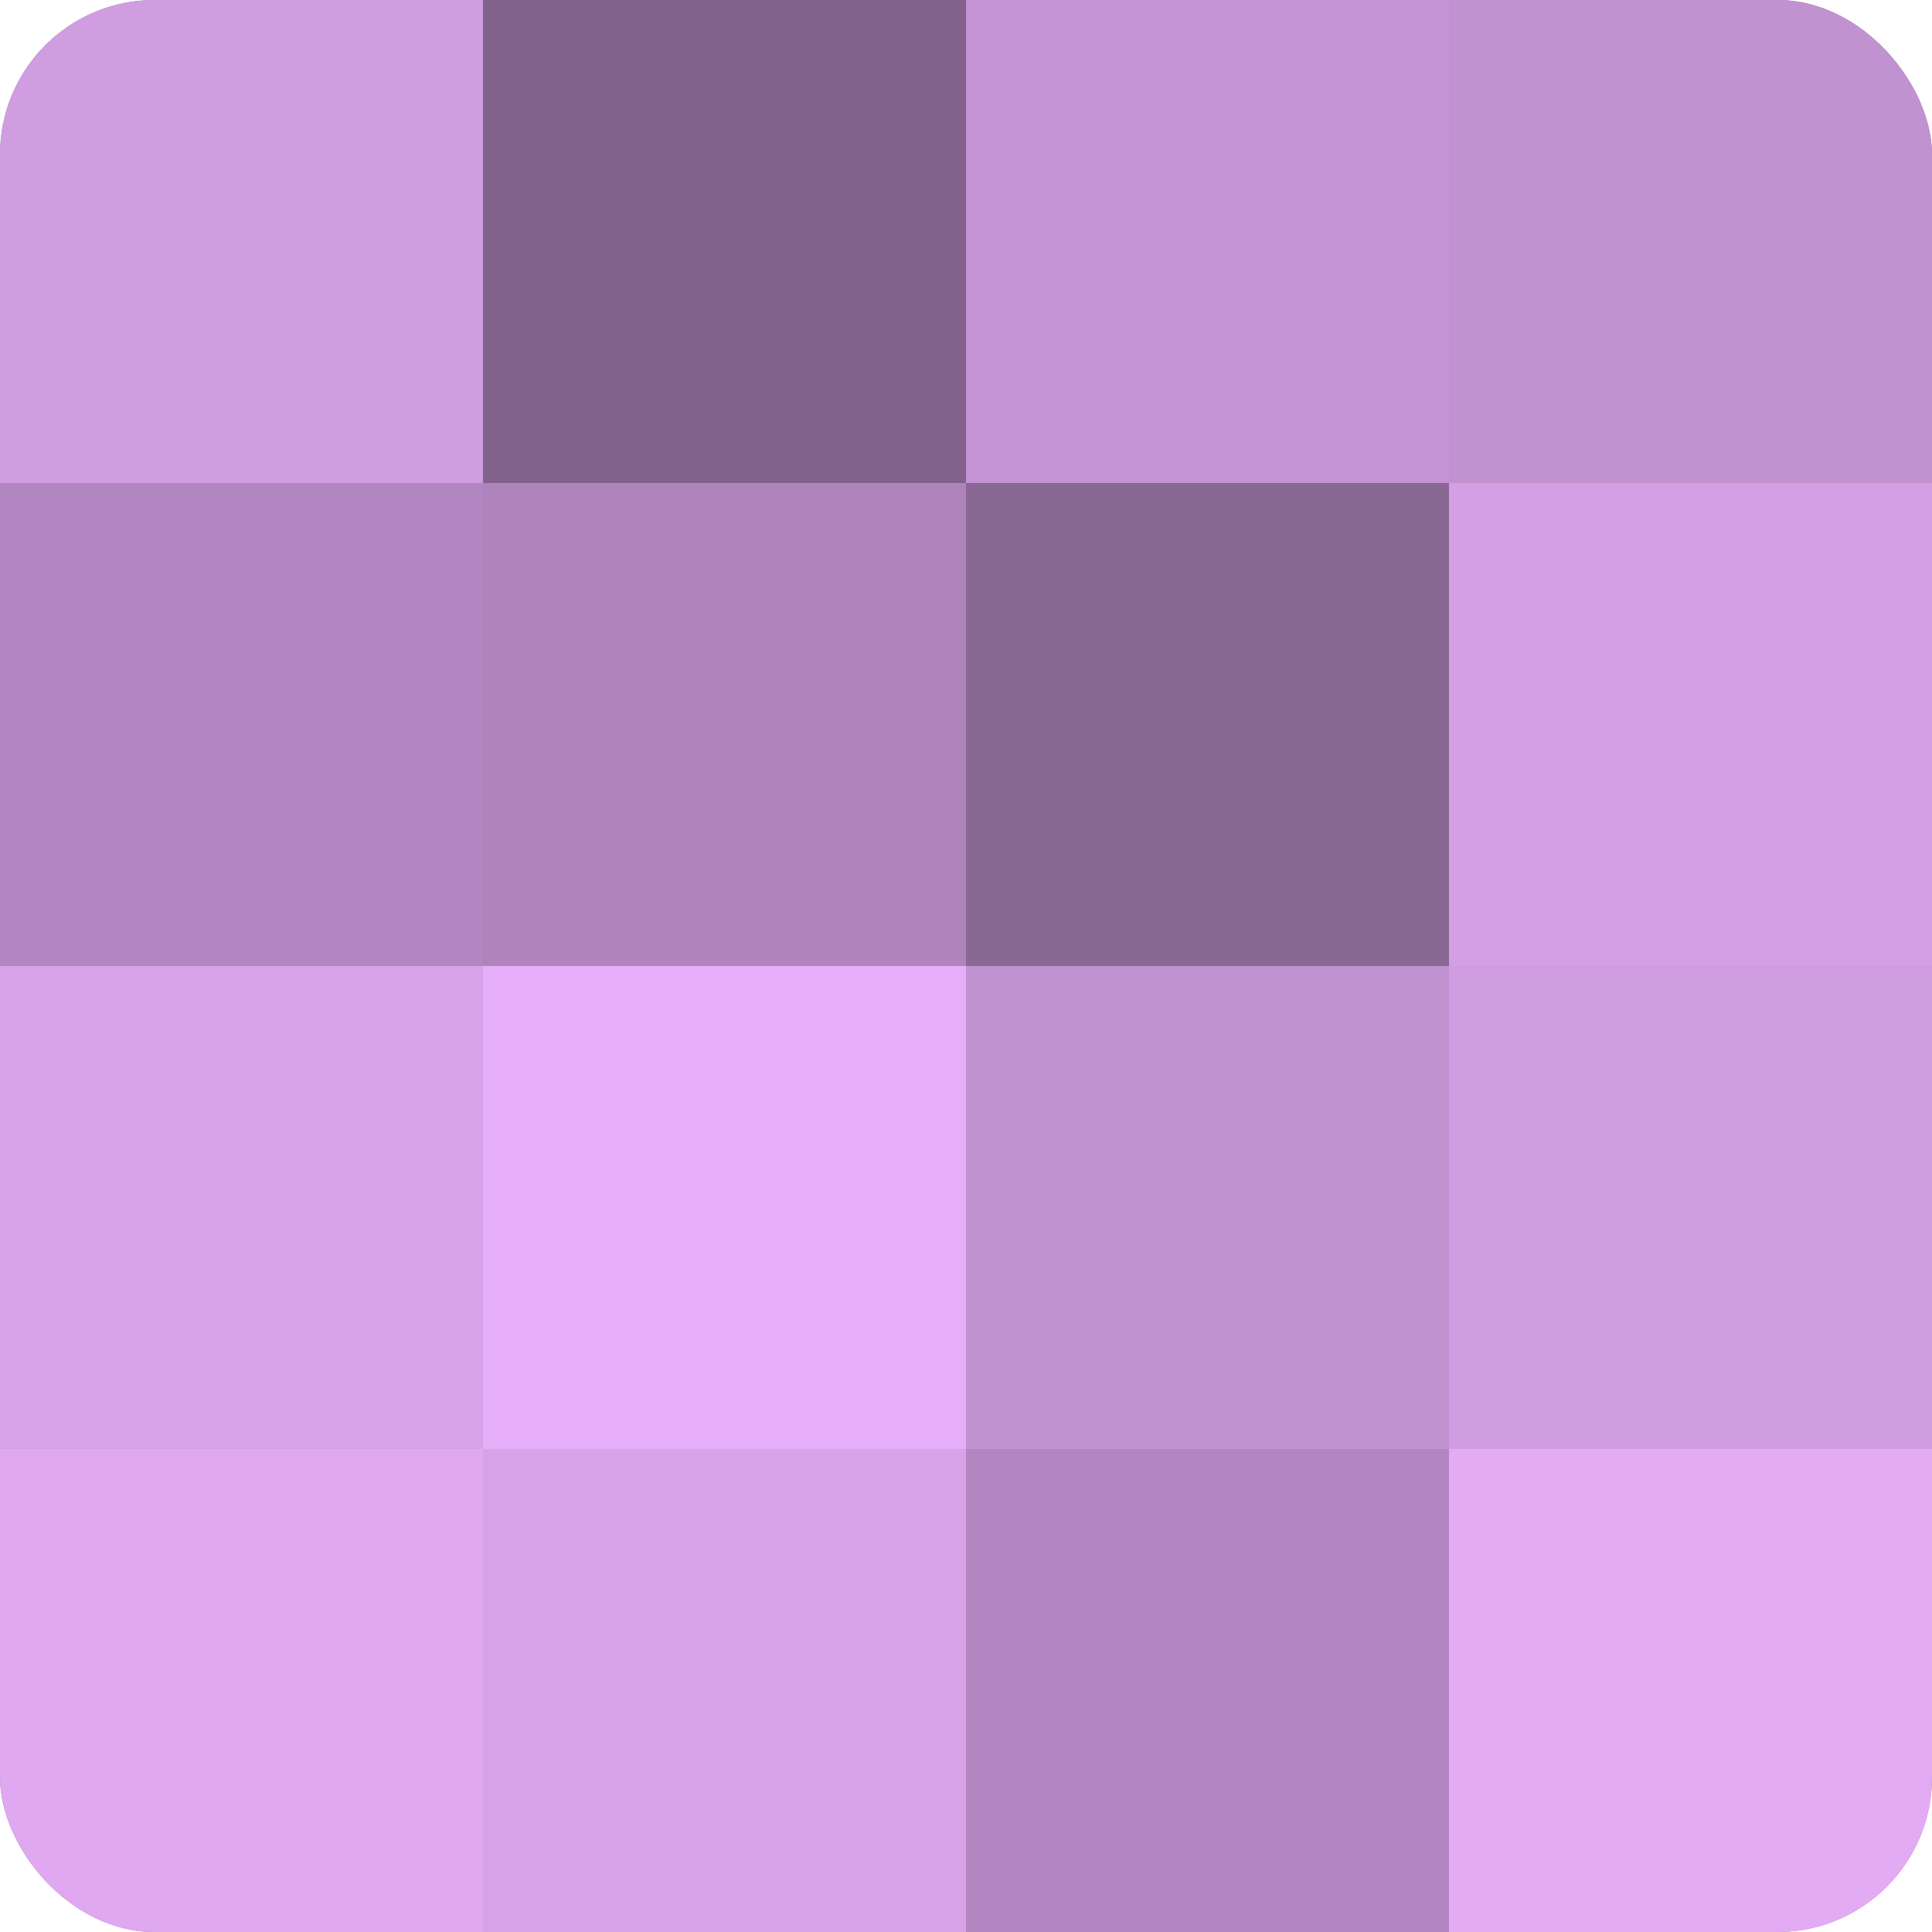
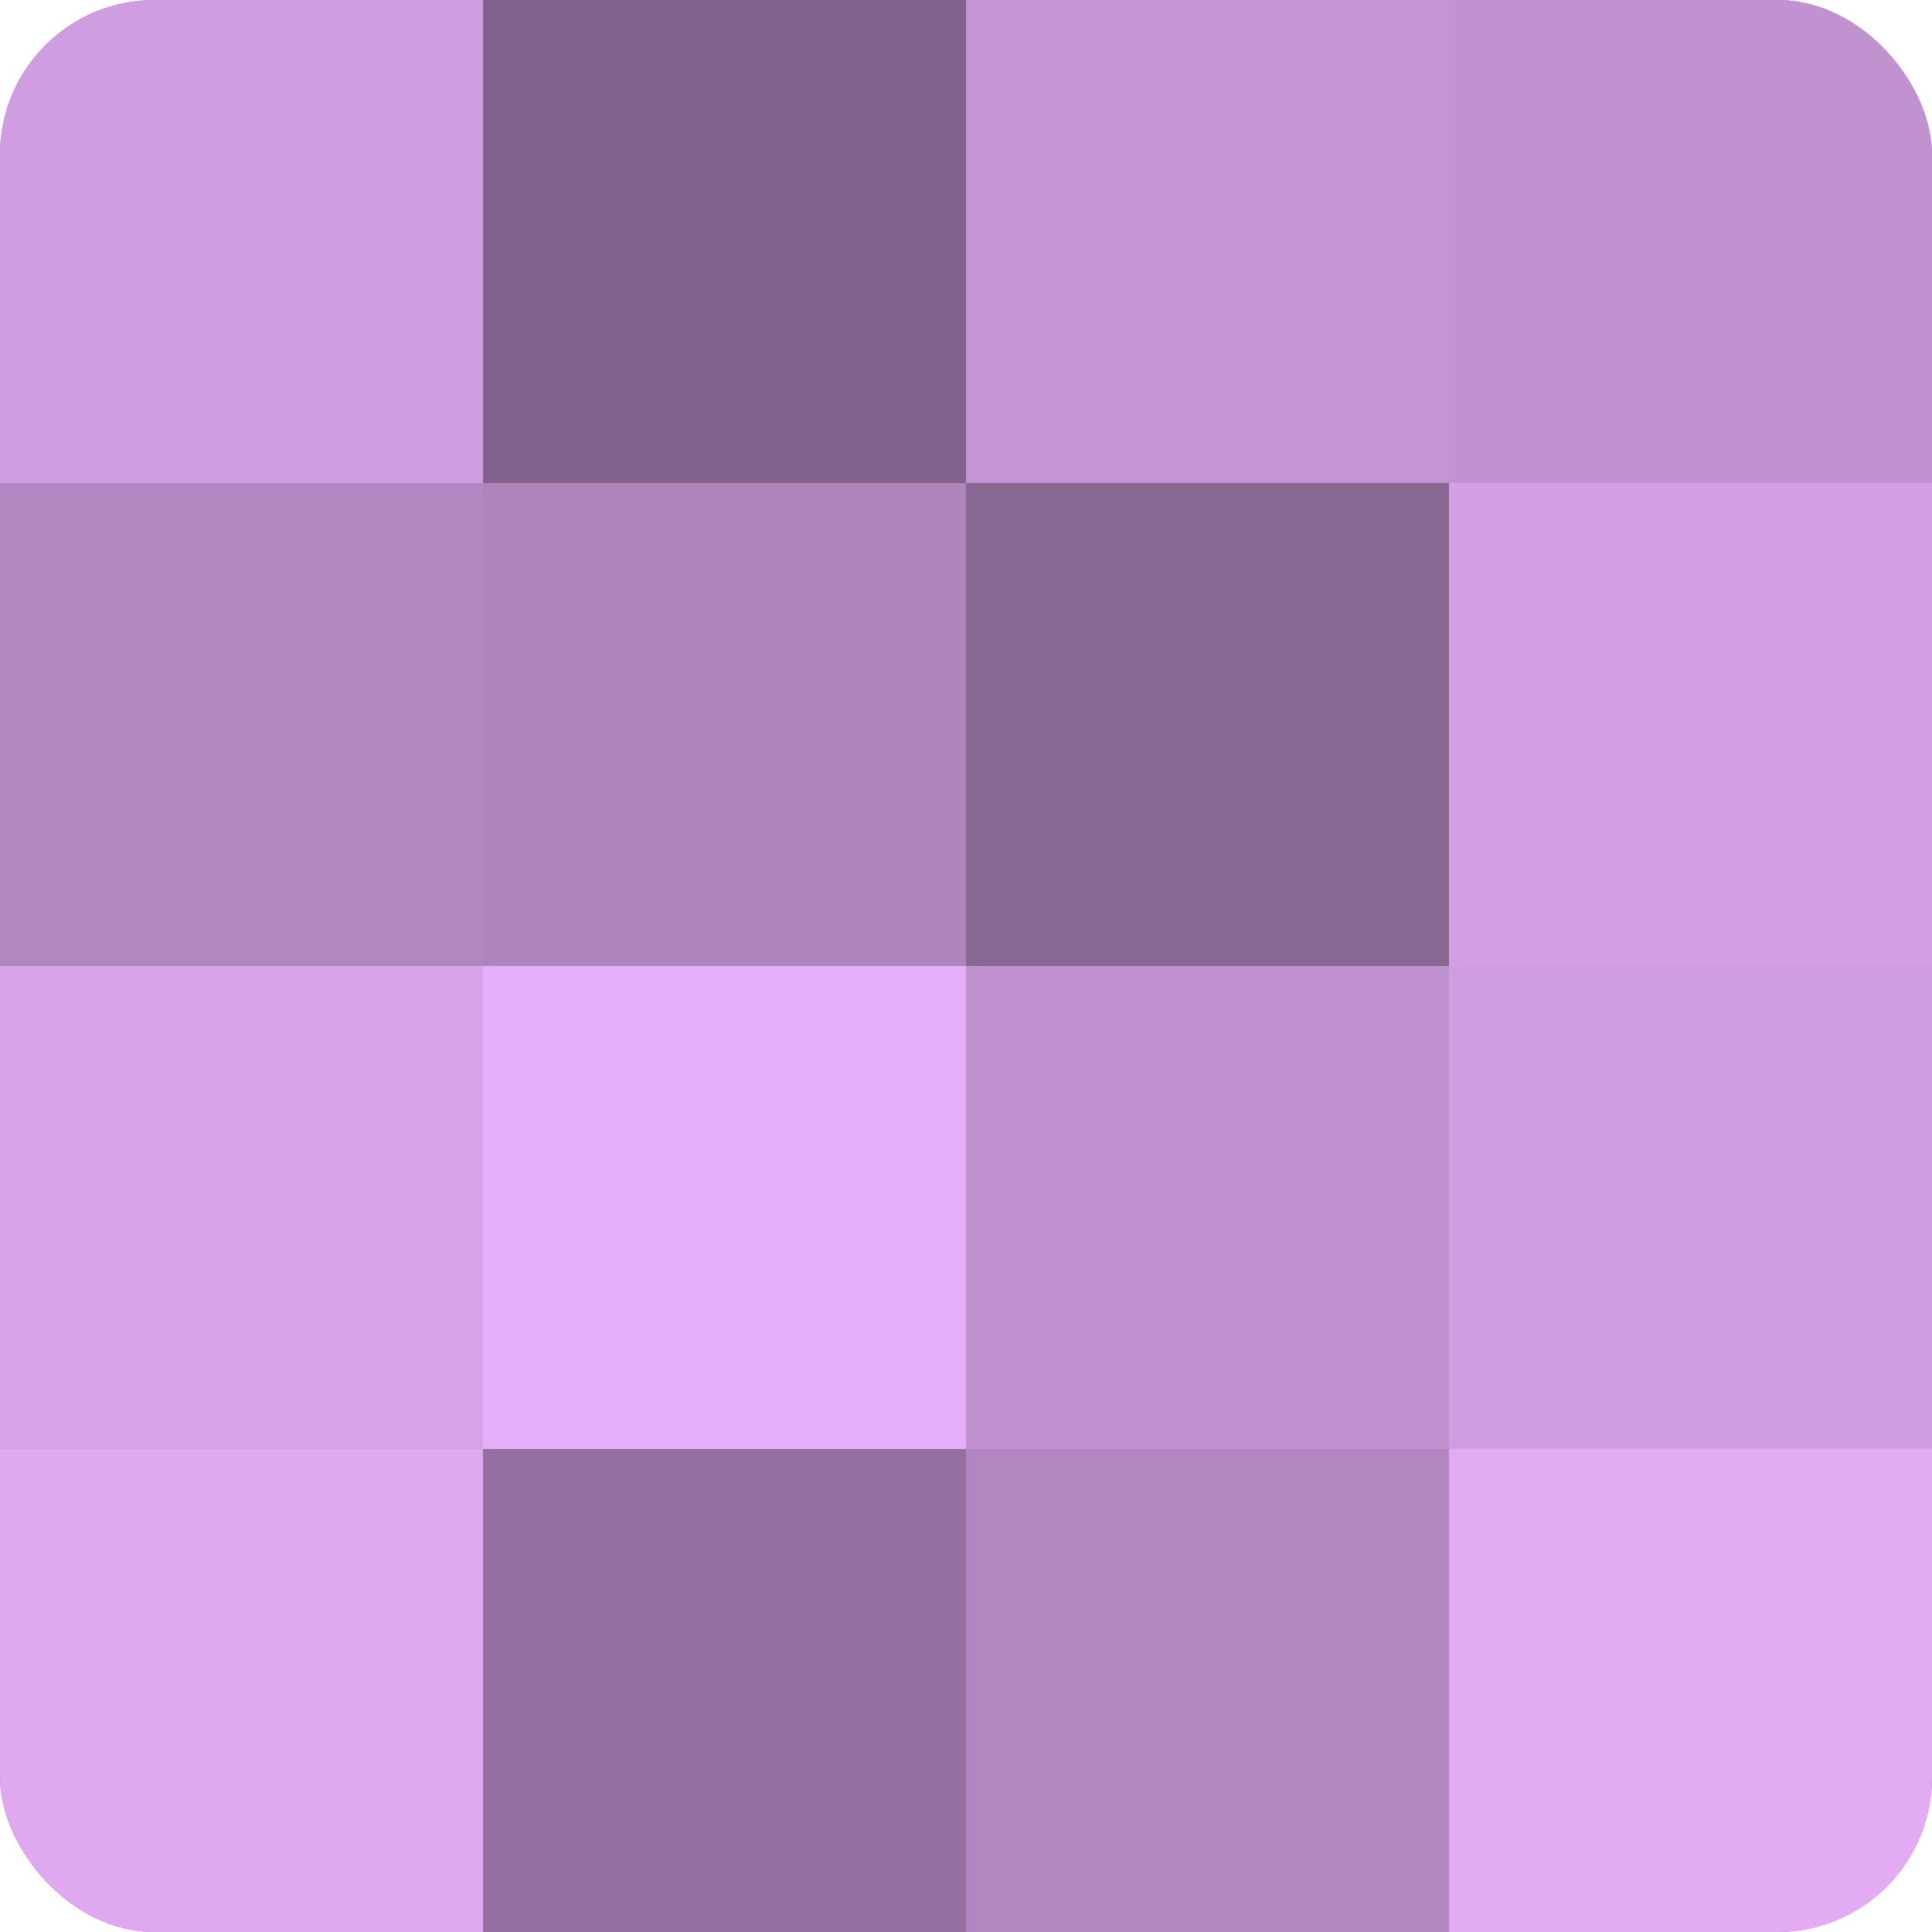
<svg xmlns="http://www.w3.org/2000/svg" width="60" height="60" viewBox="0 0 100 100" preserveAspectRatio="xMidYMid meet">
  <defs>
    <clipPath id="c" width="100" height="100">
      <rect width="100" height="100" rx="8" ry="8" />
    </clipPath>
  </defs>
  <g clip-path="url(#c)">
    <rect width="100" height="100" fill="#9570a0" />
    <rect width="25" height="25" fill="#d09de0" />
    <rect y="25" width="25" height="25" fill="#b286c0" />
    <rect y="50" width="25" height="25" fill="#d7a2e8" />
    <rect y="75" width="25" height="25" fill="#dfa8f0" />
    <rect x="25" width="25" height="25" fill="#82628c" />
    <rect x="25" y="25" width="25" height="25" fill="#af84bc" />
    <rect x="25" y="50" width="25" height="25" fill="#e6adf8" />
-     <rect x="25" y="75" width="25" height="25" fill="#d7a2e8" />
    <rect x="50" width="25" height="25" fill="#c594d4" />
    <rect x="50" y="25" width="25" height="25" fill="#8a6894" />
    <rect x="50" y="50" width="25" height="25" fill="#c192d0" />
    <rect x="50" y="75" width="25" height="25" fill="#b286c0" />
    <rect x="75" width="25" height="25" fill="#c192d0" />
    <rect x="75" y="25" width="25" height="25" fill="#d49fe4" />
    <rect x="75" y="50" width="25" height="25" fill="#d09de0" />
    <rect x="75" y="75" width="25" height="25" fill="#e3abf4" />
  </g>
</svg>